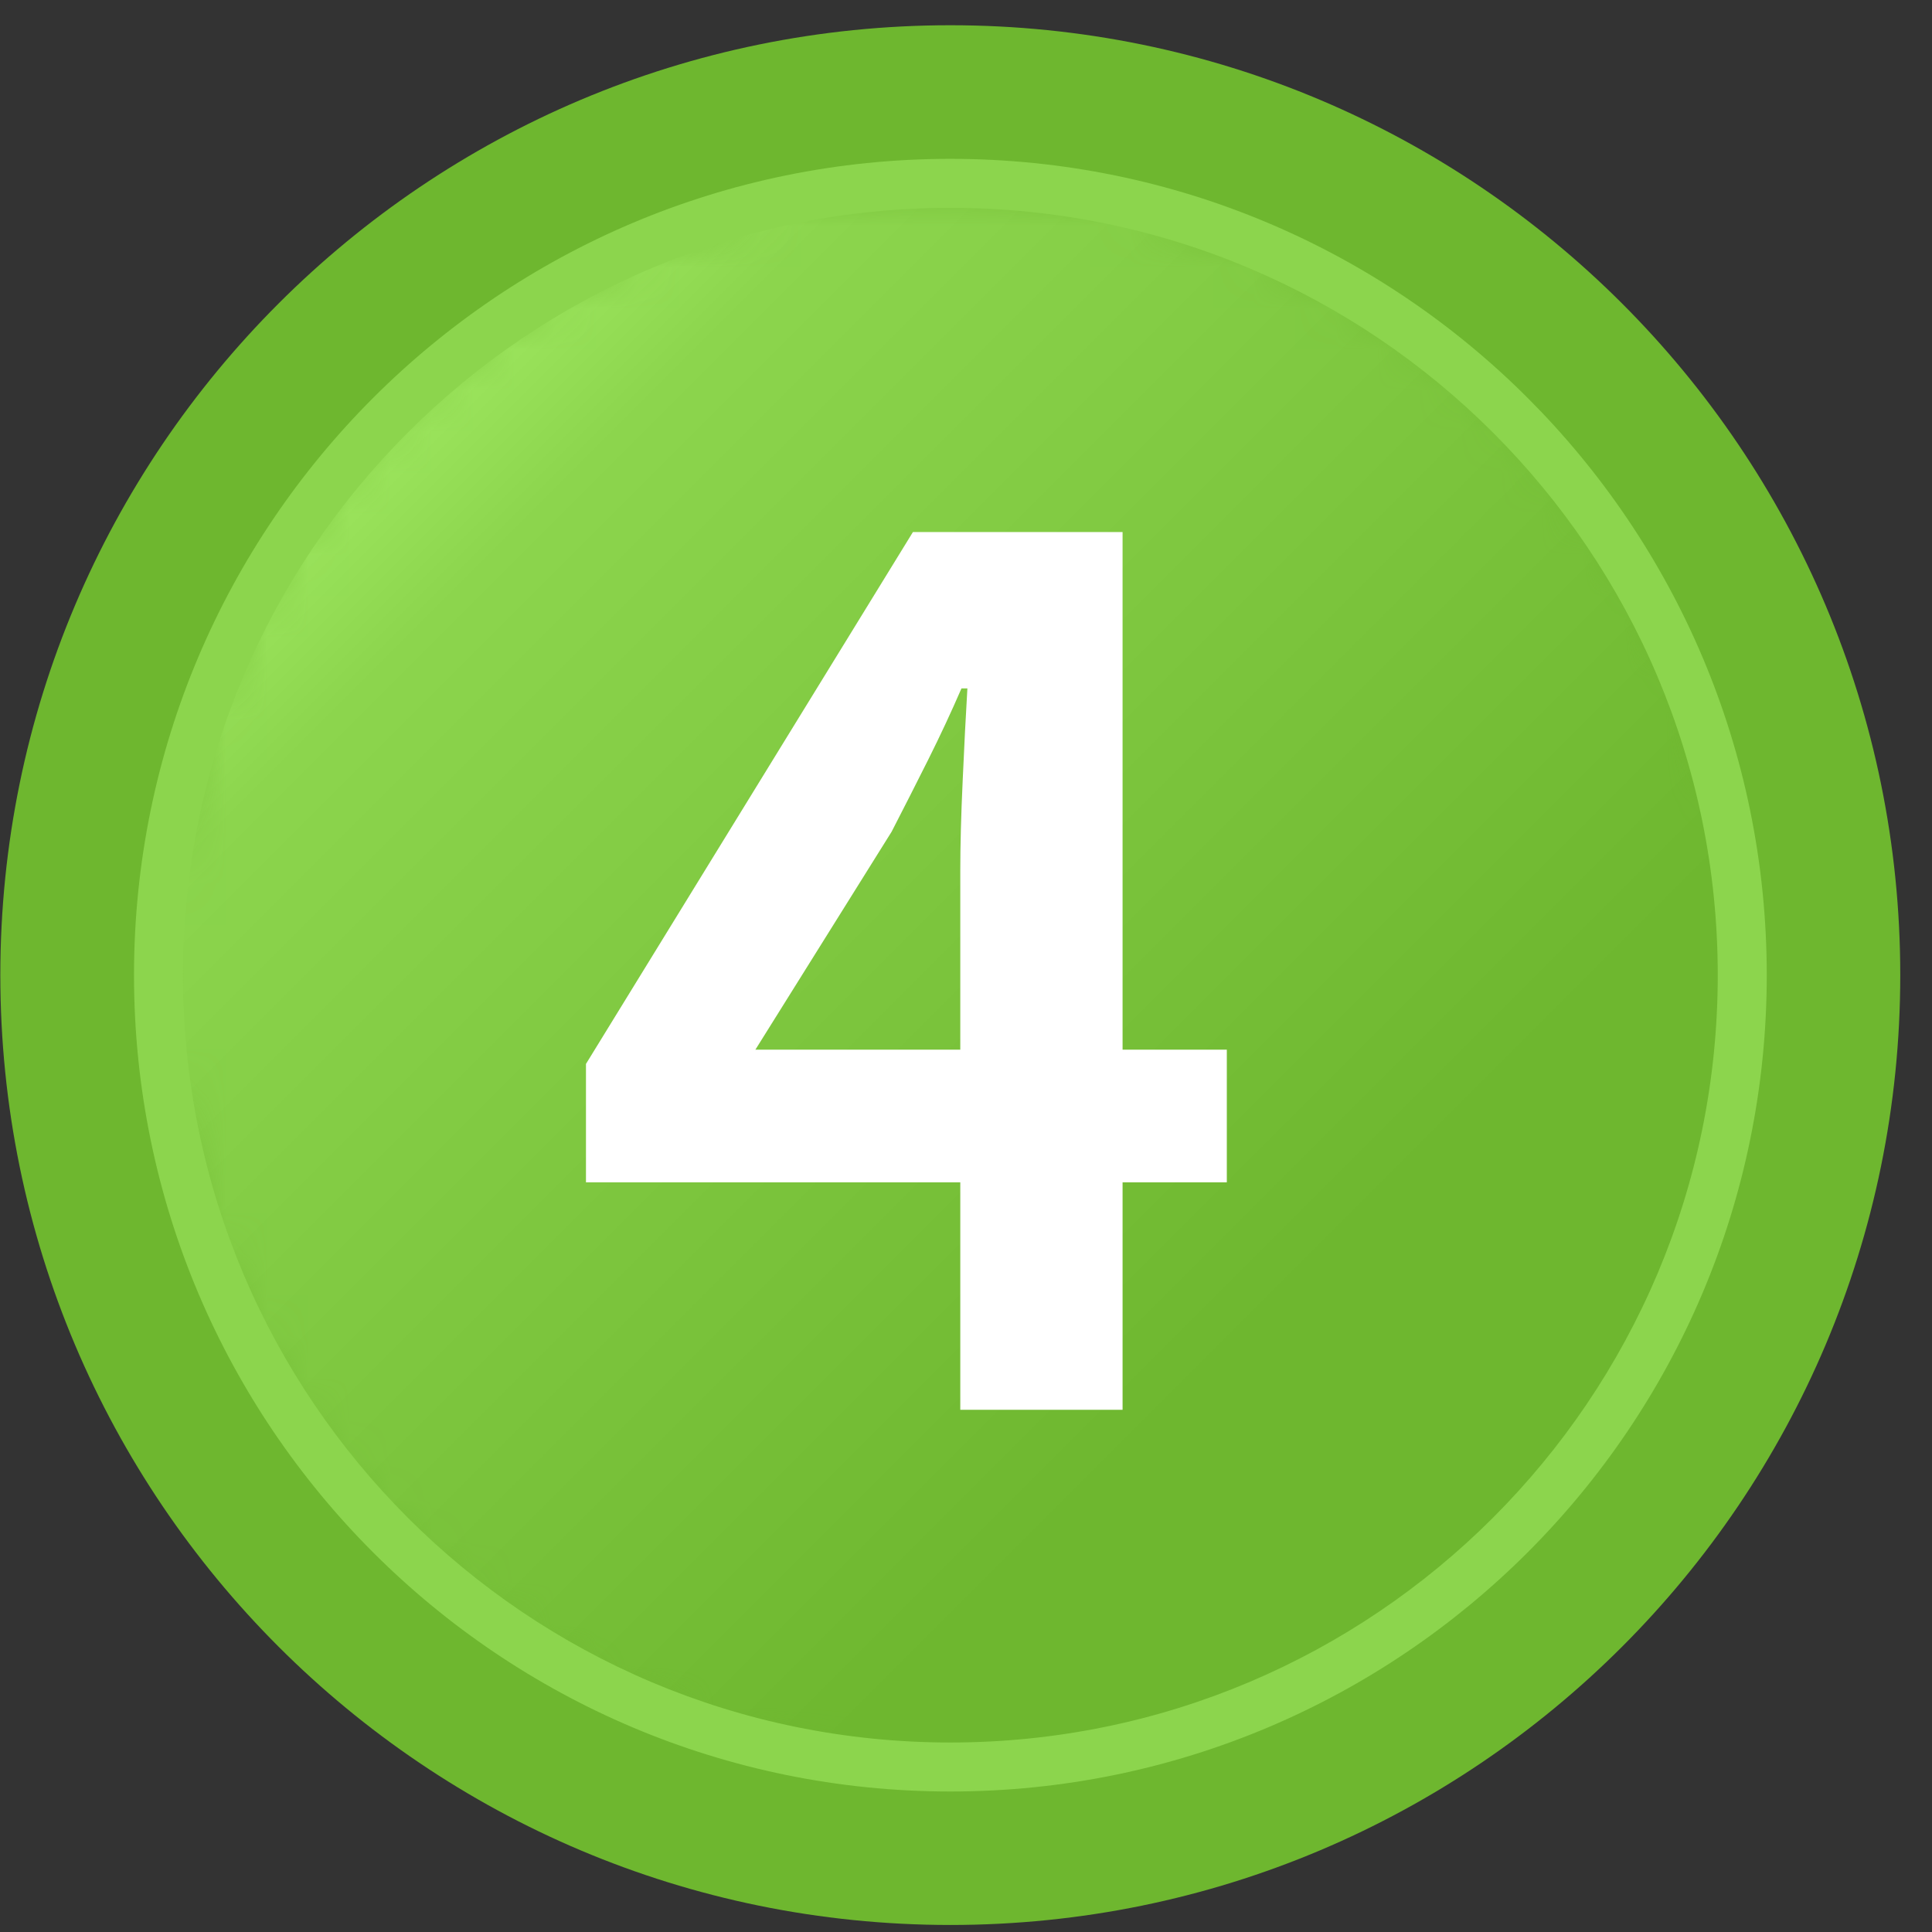
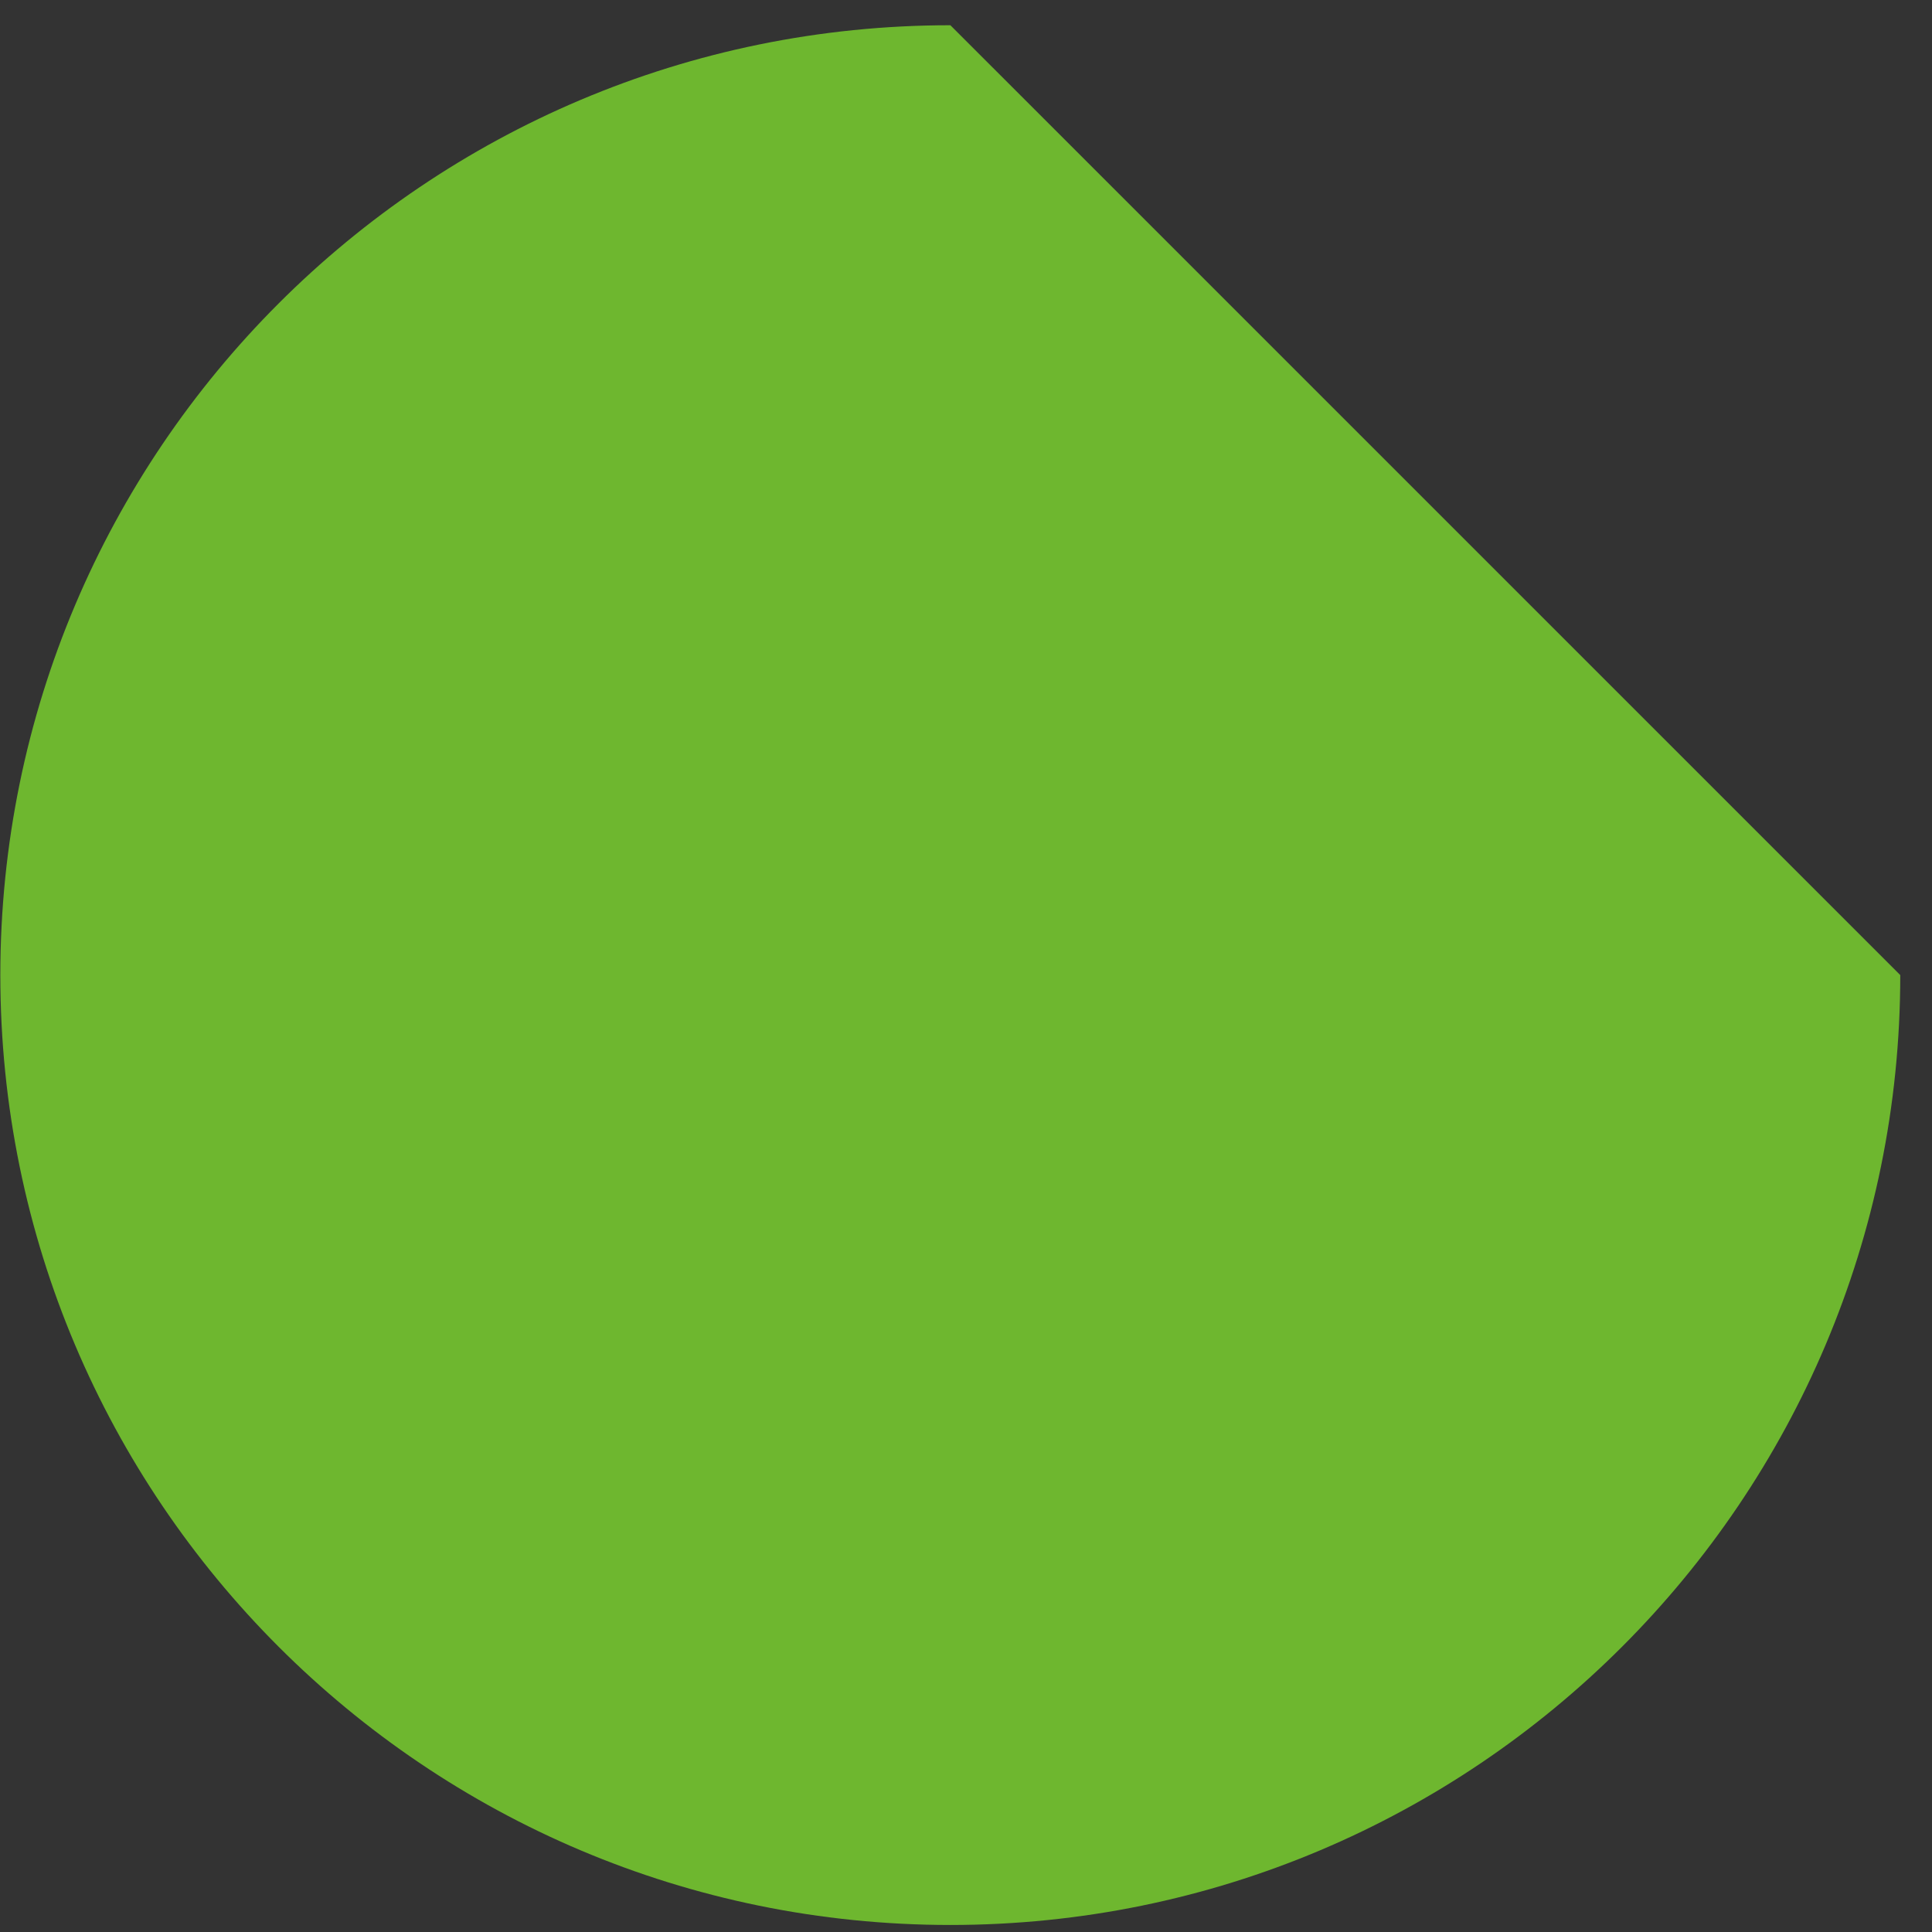
<svg xmlns="http://www.w3.org/2000/svg" width="47" height="47" viewBox="0 0 47 47" fill="none">
  <rect x="0" y="0" width="47" height="47" fill="#333333" stroke="none" />
-   <path d="M46.228 23.721C46.228 36.483 35.882 46.829 23.12 46.829C10.358 46.829 0.008 36.483 0.008 23.721C0.008 10.96 10.358 0.614 23.12 0.614C35.882 0.614 46.228 10.96 46.228 23.721Z" fill="#6EB72F" />
+   <path d="M46.228 23.721C46.228 36.483 35.882 46.829 23.12 46.829C10.358 46.829 0.008 36.483 0.008 23.721C0.008 10.96 10.358 0.614 23.12 0.614Z" fill="#6EB72F" />
  <mask id="mask0_29_2451" style="mask-type:luminance" maskUnits="userSpaceOnUse" x="3" y="4" width="40" height="39">
-     <path d="M23.12 42.988C12.48 42.988 3.858 34.362 3.858 23.722C3.858 13.081 12.48 4.46 23.12 4.46C33.76 4.46 42.386 13.081 42.386 23.722C42.386 34.362 33.76 42.988 23.12 42.988Z" fill="white" />
-   </mask>
+     </mask>
  <g mask="url(#mask0_29_2451)">
-     <path d="M23.12 42.988C12.48 42.988 3.858 34.362 3.858 23.722C3.858 13.081 12.48 4.46 23.12 4.46C33.76 4.46 42.386 13.081 42.386 23.722C42.386 34.362 33.76 42.988 23.12 42.988Z" fill="url(#paint0_linear_29_2451)" />
-   </g>
-   <path d="M42.385 23.722H41.788C41.788 28.879 39.699 33.542 36.32 36.922C32.94 40.301 28.276 42.389 23.119 42.39C17.963 42.389 13.3 40.301 9.921 36.922C6.542 33.542 4.453 28.879 4.453 23.722C4.453 18.565 6.542 13.902 9.921 10.523C13.3 7.144 17.963 5.056 23.119 5.056C28.276 5.056 32.94 7.144 36.32 10.523C39.699 13.902 41.788 18.565 41.788 23.722H42.385H42.98C42.98 12.753 34.088 3.864 23.119 3.864C12.152 3.864 3.261 12.753 3.26 23.722C3.261 34.692 12.152 43.582 23.119 43.582C34.088 43.582 42.98 34.692 42.98 23.722H42.385Z" fill="#8CD54D" />
-   <path d="M23.361 34.296V21.185C23.361 20.57 23.38 19.84 23.419 18.995C23.457 18.13 23.496 17.381 23.534 16.747H23.39C23.14 17.323 22.871 17.9 22.583 18.476C22.295 19.052 21.997 19.638 21.69 20.234L18.376 25.536H29.845V28.763H14.255V25.882L22.209 12.943H27.309V34.296H23.361Z" fill="white" />
+     </g>
  <defs>
    <linearGradient id="paint0_linear_29_2451" x1="7.4" y1="8.003" x2="31.181" y2="31.784" gradientUnits="userSpaceOnUse">
      <stop stop-color="#AAF36B" />
      <stop offset="0.213" stop-color="#8CD54D" />
      <stop offset="1" stop-color="#6EB72F" />
    </linearGradient>
  </defs>
</svg>